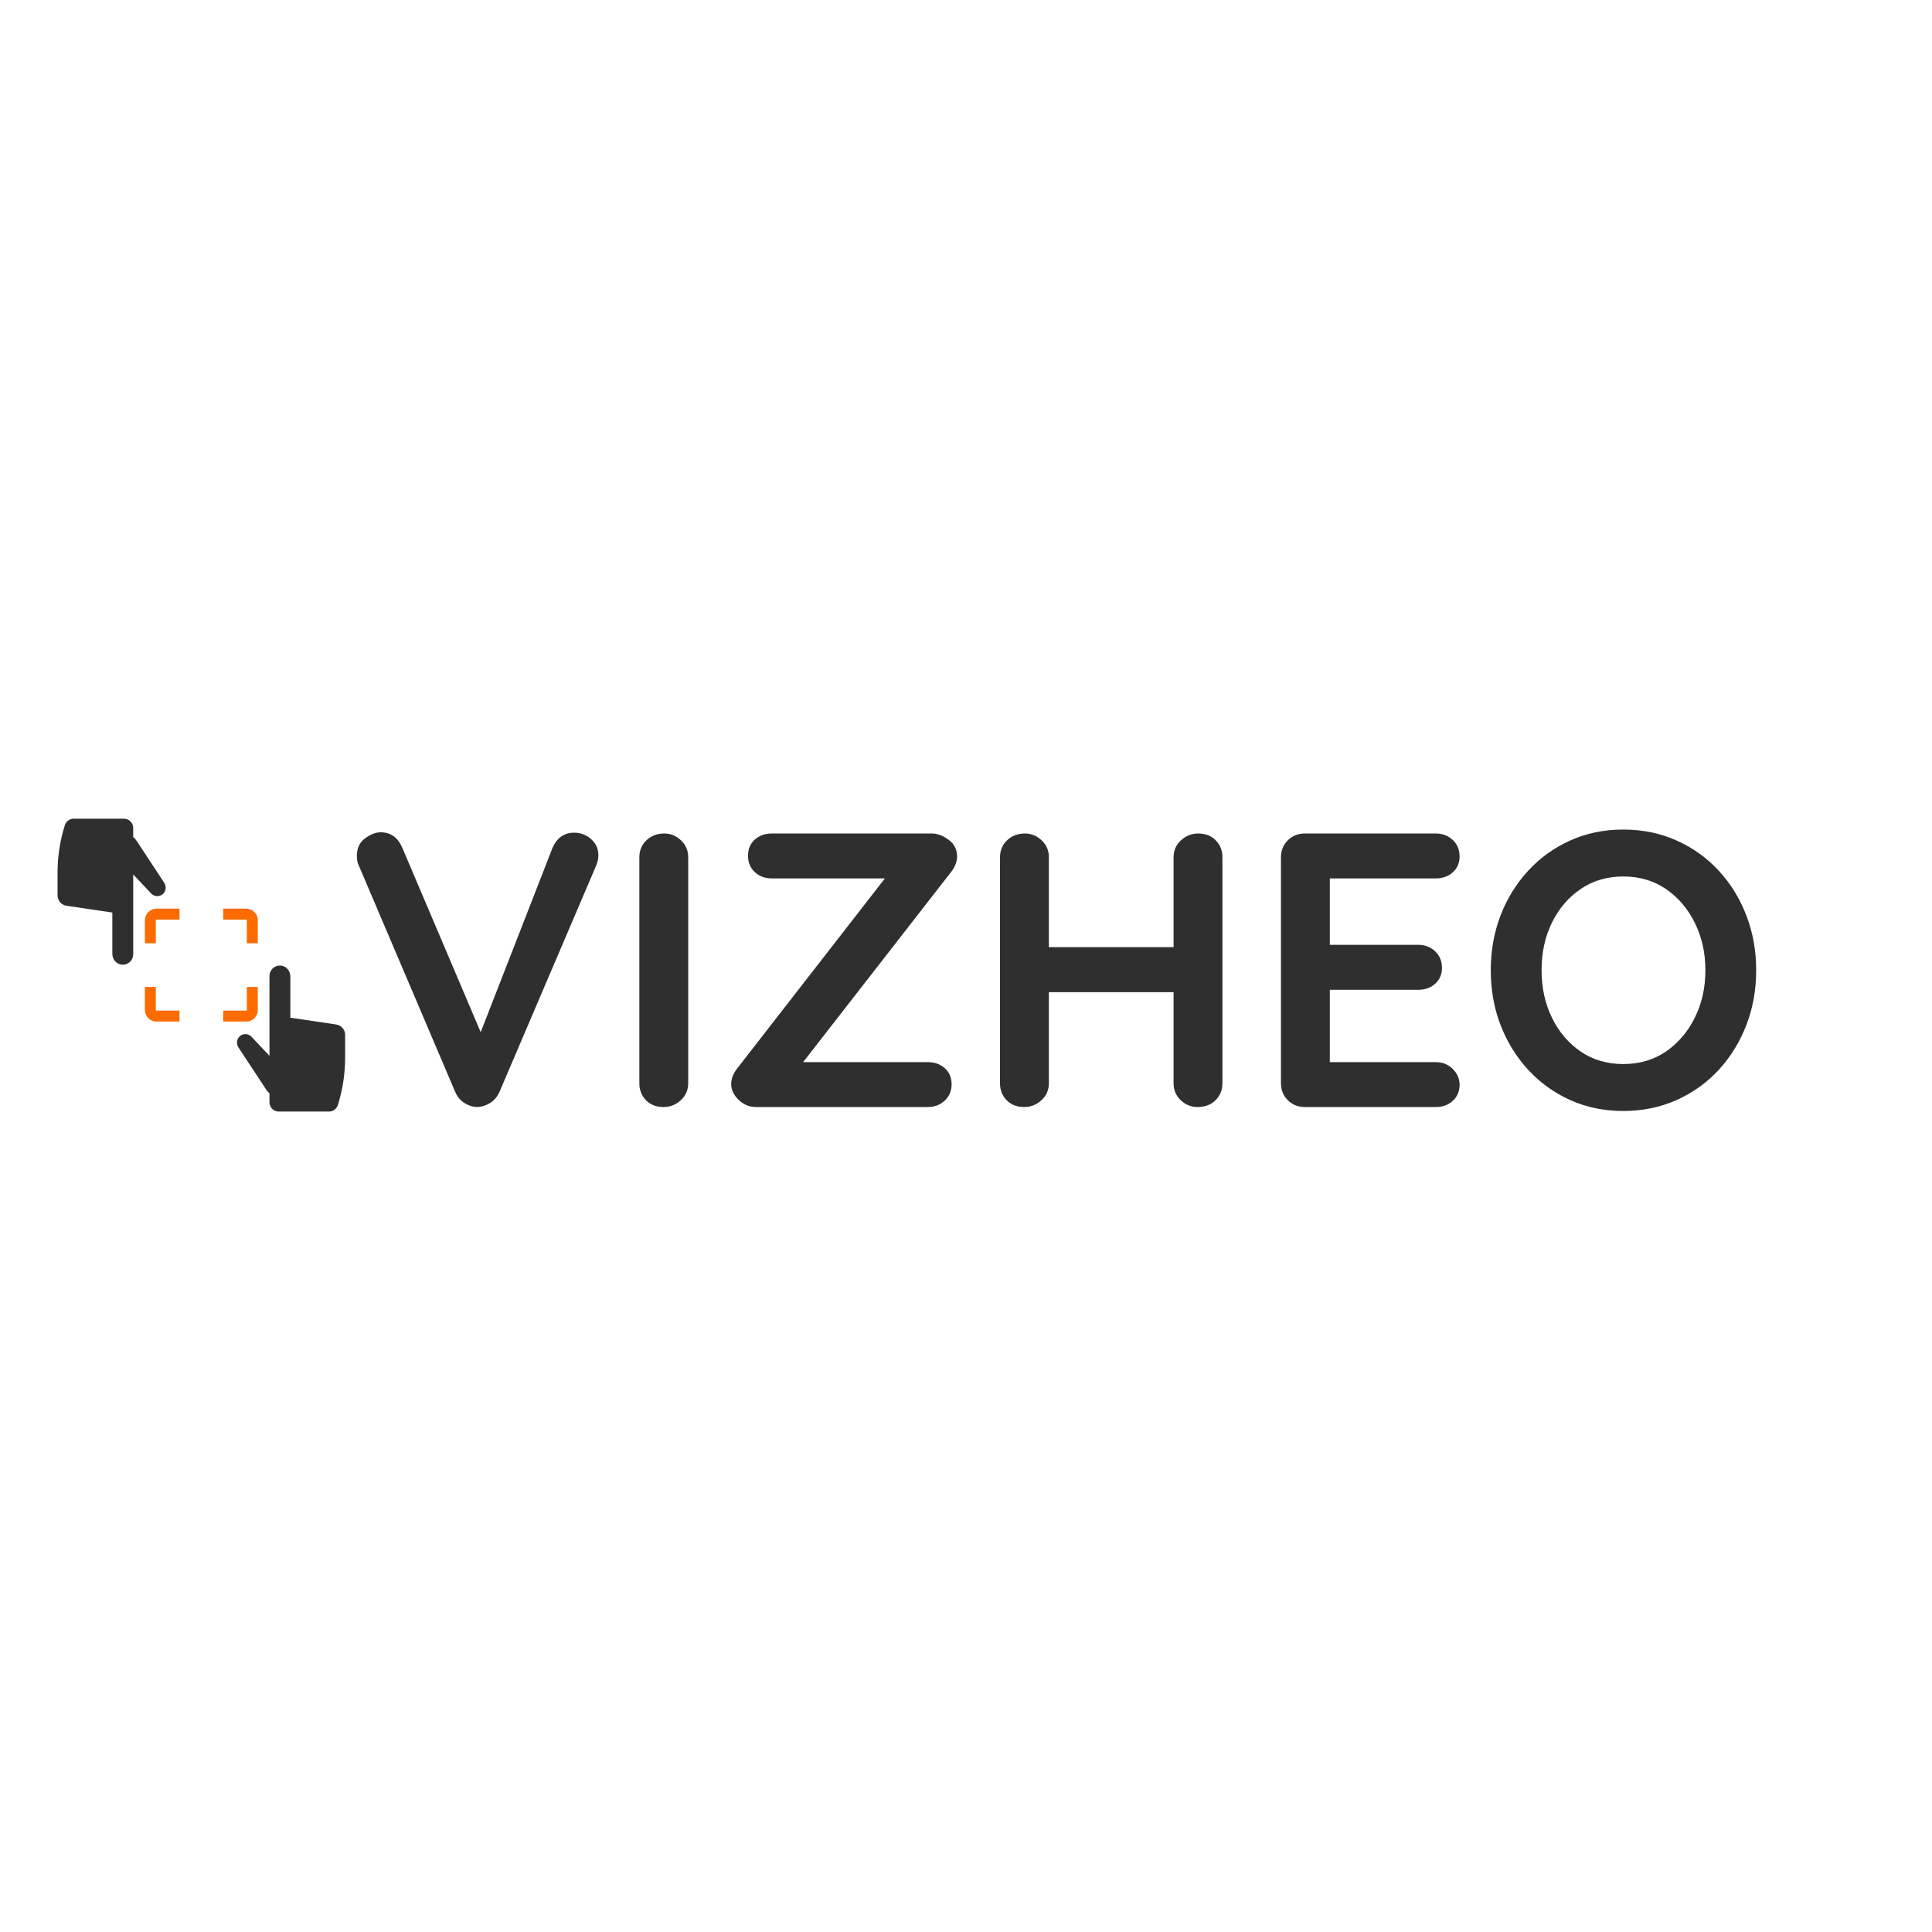
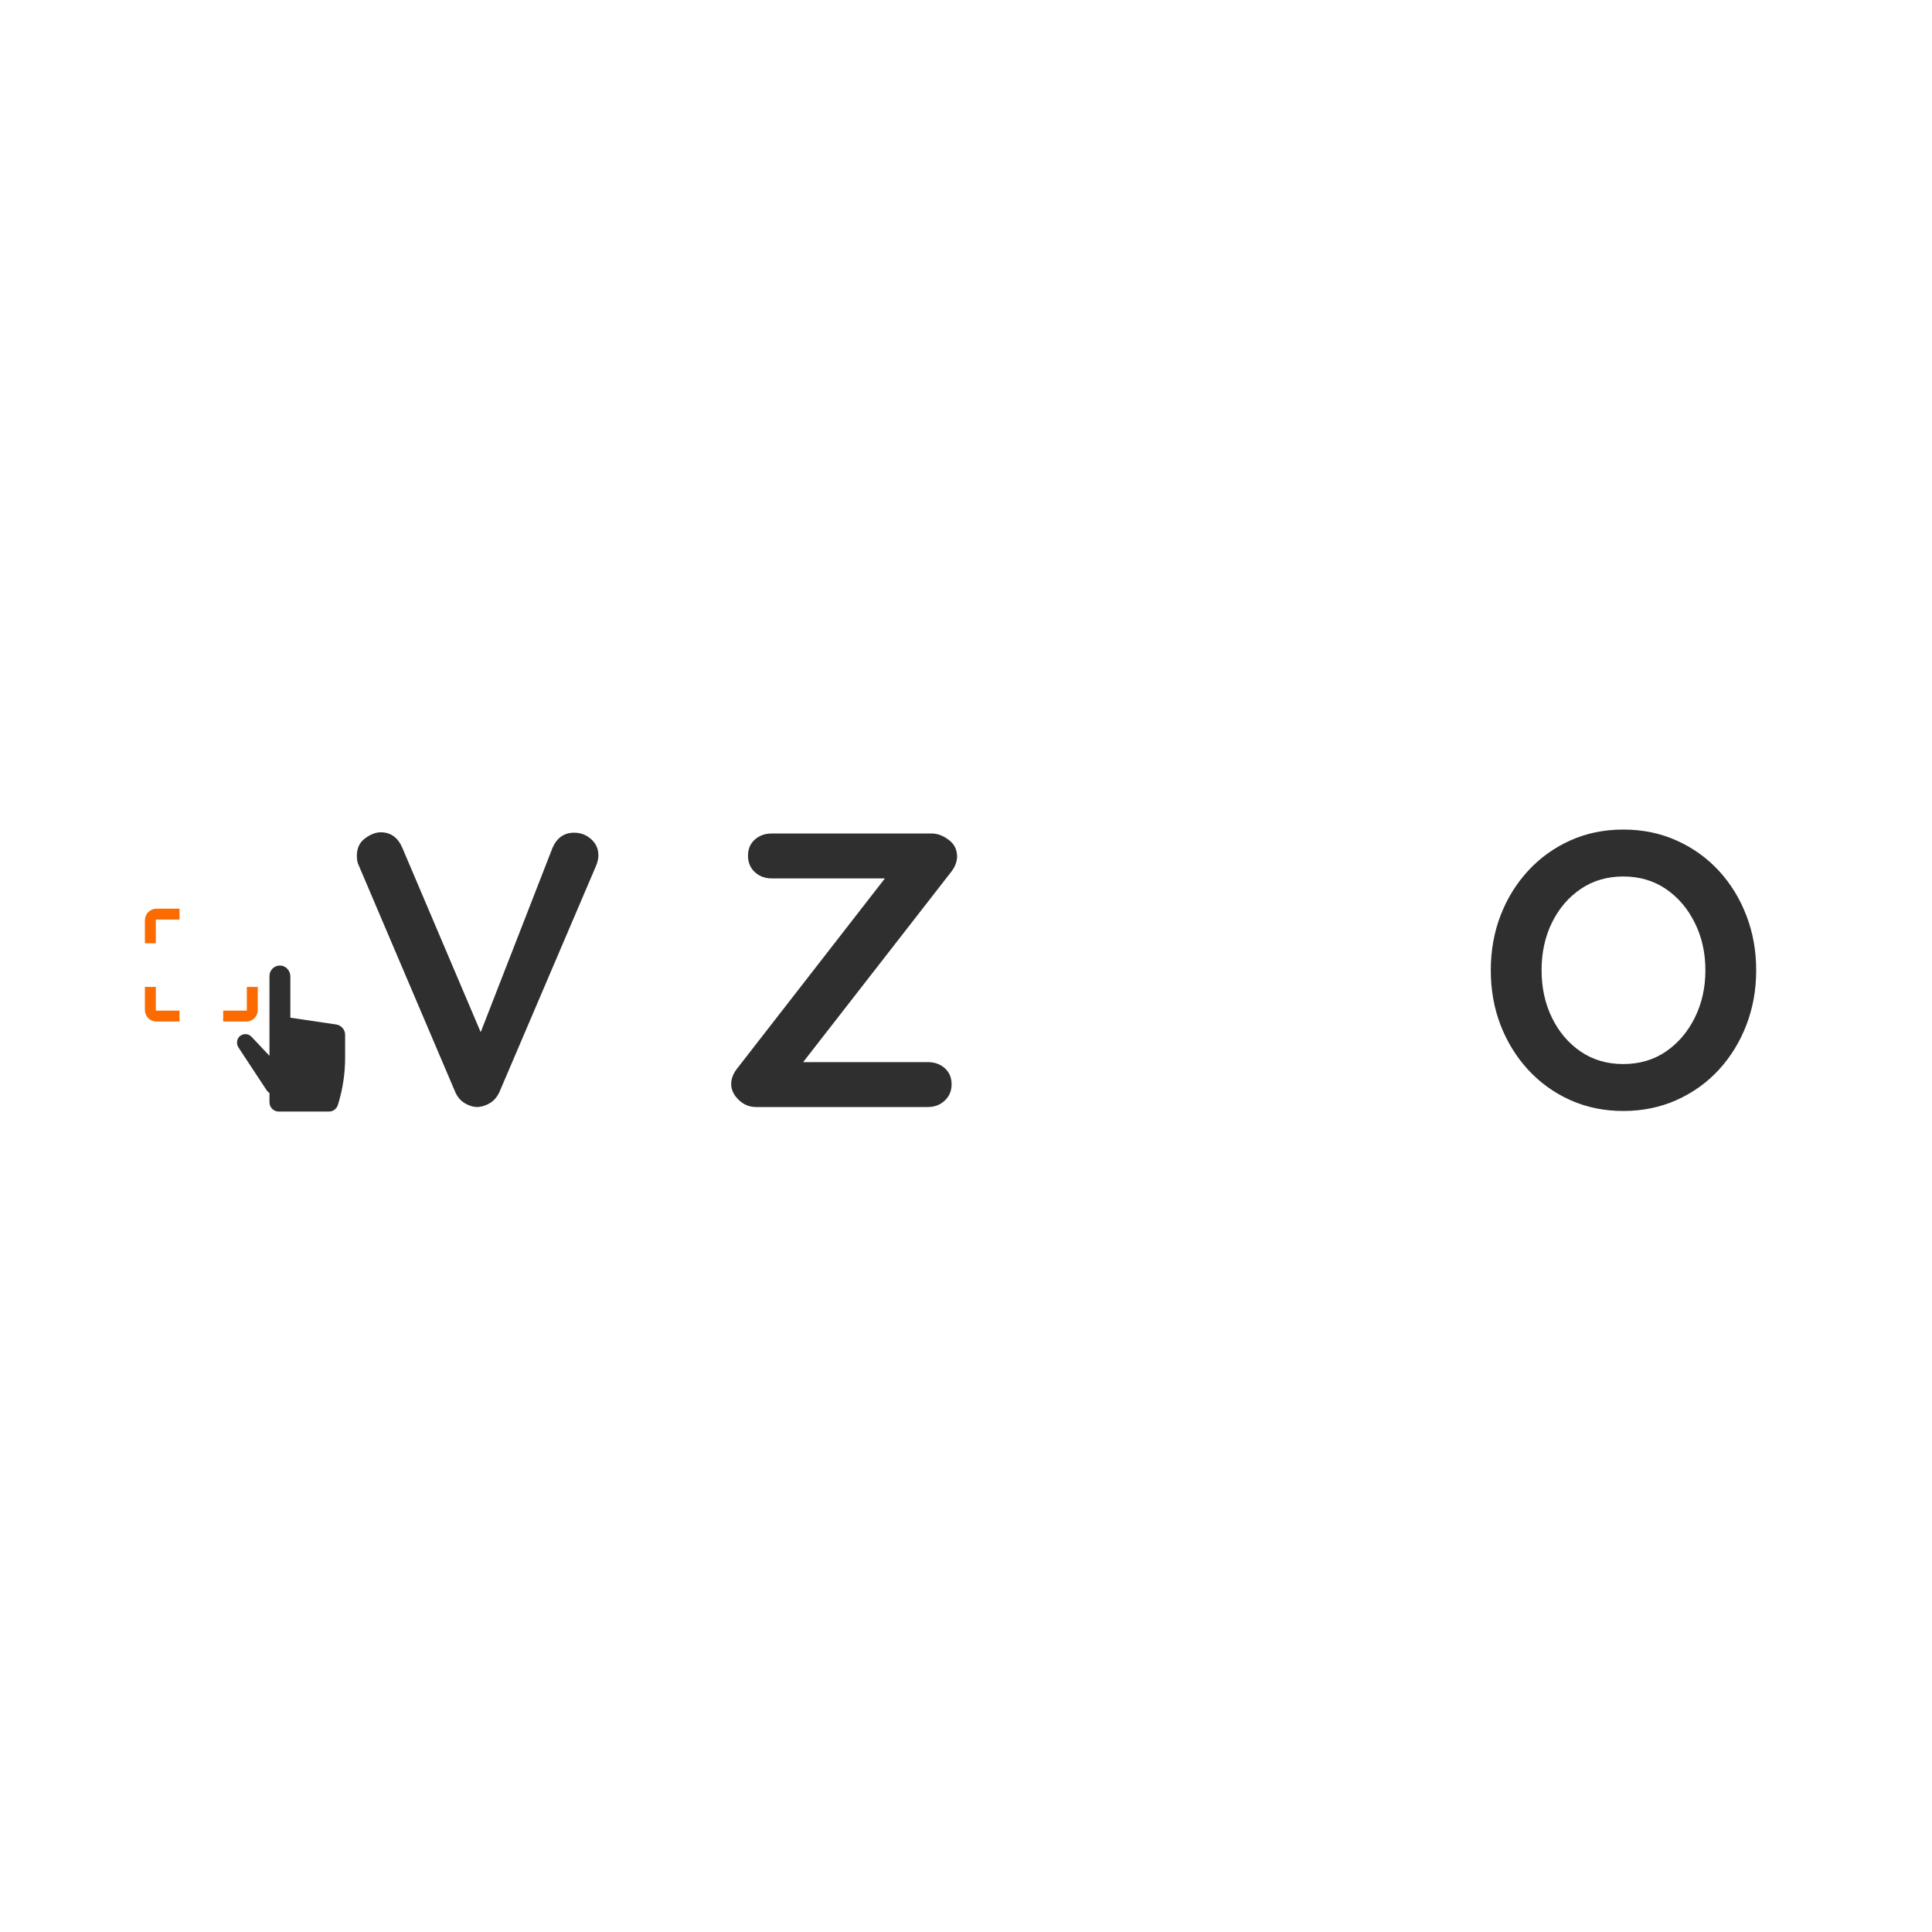
<svg xmlns="http://www.w3.org/2000/svg" width="500" zoomAndPan="magnify" viewBox="0 0 375 375" height="500" preserveAspectRatio="xMidYMid meet" version="1.0">
  <defs>
    <g />
    <clipPath id="1dd731bfbb">
      <path d="M 11 158.754 L 32.352 158.754 L 32.352 187.332 L 11 187.332 Z M 11 158.754 " clip-rule="nonzero" />
    </clipPath>
    <clipPath id="e73fd74319">
      <path d="M 46 187.332 L 67 187.332 L 67 215.906 L 46 215.906 Z M 46 187.332 " clip-rule="nonzero" />
    </clipPath>
    <clipPath id="964403ac4f">
      <path d="M 43 191 L 50.352 191 L 50.352 198.598 L 43 198.598 Z M 43 191 " clip-rule="nonzero" />
    </clipPath>
    <clipPath id="7936d3aba2">
      <path d="M 28.125 178.621 L 28.125 196.039 C 28.125 196.637 28.363 197.207 28.785 197.629 C 29.207 198.051 29.781 198.289 30.375 198.289 L 47.793 198.289 C 48.391 198.289 48.961 198.051 49.383 197.629 C 49.805 197.207 50.043 196.637 50.043 196.039 L 50.043 178.621 C 50.043 178.027 49.805 177.453 49.383 177.031 C 48.961 176.609 48.391 176.371 47.793 176.371 L 30.375 176.371 C 29.781 176.371 29.207 176.609 28.785 177.031 C 28.363 177.453 28.125 178.027 28.125 178.621 Z M 28.125 178.621 " clip-rule="nonzero" />
    </clipPath>
    <clipPath id="7c27fbbdf1">
      <path d="M 28.125 191 L 35 191 L 35 198.598 L 28.125 198.598 Z M 28.125 191 " clip-rule="nonzero" />
    </clipPath>
    <clipPath id="5eed5f4252">
      <path d="M 28.125 178.621 L 28.125 196.039 C 28.125 196.637 28.363 197.207 28.785 197.629 C 29.207 198.051 29.781 198.289 30.375 198.289 L 47.793 198.289 C 48.391 198.289 48.961 198.051 49.383 197.629 C 49.805 197.207 50.043 196.637 50.043 196.039 L 50.043 178.621 C 50.043 178.027 49.805 177.453 49.383 177.031 C 48.961 176.609 48.391 176.371 47.793 176.371 L 30.375 176.371 C 29.781 176.371 29.207 176.609 28.785 177.031 C 28.363 177.453 28.125 178.027 28.125 178.621 Z M 28.125 178.621 " clip-rule="nonzero" />
    </clipPath>
    <clipPath id="b6031af09f">
      <path d="M 43 176.371 L 50.352 176.371 L 50.352 184 L 43 184 Z M 43 176.371 " clip-rule="nonzero" />
    </clipPath>
    <clipPath id="b16ab68862">
-       <path d="M 28.125 178.621 L 28.125 196.039 C 28.125 196.637 28.363 197.207 28.785 197.629 C 29.207 198.051 29.781 198.289 30.375 198.289 L 47.793 198.289 C 48.391 198.289 48.961 198.051 49.383 197.629 C 49.805 197.207 50.043 196.637 50.043 196.039 L 50.043 178.621 C 50.043 178.027 49.805 177.453 49.383 177.031 C 48.961 176.609 48.391 176.371 47.793 176.371 L 30.375 176.371 C 29.781 176.371 29.207 176.609 28.785 177.031 C 28.363 177.453 28.125 178.027 28.125 178.621 Z M 28.125 178.621 " clip-rule="nonzero" />
-     </clipPath>
+       </clipPath>
    <clipPath id="666f0721f8">
      <path d="M 28.125 176.371 L 35 176.371 L 35 184 L 28.125 184 Z M 28.125 176.371 " clip-rule="nonzero" />
    </clipPath>
    <clipPath id="9ebdad81c2">
      <path d="M 28.125 178.621 L 28.125 196.039 C 28.125 196.637 28.363 197.207 28.785 197.629 C 29.207 198.051 29.781 198.289 30.375 198.289 L 47.793 198.289 C 48.391 198.289 48.961 198.051 49.383 197.629 C 49.805 197.207 50.043 196.637 50.043 196.039 L 50.043 178.621 C 50.043 178.027 49.805 177.453 49.383 177.031 C 48.961 176.609 48.391 176.371 47.793 176.371 L 30.375 176.371 C 29.781 176.371 29.207 176.609 28.785 177.031 C 28.363 177.453 28.125 178.027 28.125 178.621 Z M 28.125 178.621 " clip-rule="nonzero" />
    </clipPath>
  </defs>
  <g clip-path="url(#1dd731bfbb)">
-     <path fill="#2f2f2f" d="M 12.906 175.809 L 21.805 177.125 L 21.805 185.141 C 21.805 186.25 22.66 187.219 23.77 187.25 C 24.914 187.285 25.855 186.367 25.855 185.227 L 25.855 169.723 L 29.34 173.426 C 29.895 174.012 30.824 174.121 31.508 173.621 C 32.223 173.098 32.355 172.074 31.867 171.336 L 26.465 163.125 C 26.387 163.012 26.293 162.891 26.195 162.785 C 26.09 162.676 25.977 162.574 25.855 162.488 L 25.855 160.707 C 25.855 159.715 25.051 158.906 24.055 158.906 L 14.309 158.906 C 13.527 158.906 12.836 159.41 12.594 160.152 C 12.539 160.328 12.488 160.488 12.457 160.594 C 11.605 163.441 11.172 166.395 11.172 169.371 L 11.172 173.801 C 11.172 174.809 11.91 175.66 12.906 175.809 " fill-opacity="1" fill-rule="nonzero" />
-   </g>
+     </g>
  <g clip-path="url(#e73fd74319)">
    <path fill="#2f2f2f" d="M 65.254 198.852 L 56.355 197.535 L 56.355 189.52 C 56.355 188.41 55.5 187.441 54.391 187.41 C 53.246 187.375 52.305 188.293 52.305 189.434 L 52.305 204.938 L 48.82 201.238 C 48.266 200.648 47.34 200.539 46.652 201.039 C 45.938 201.562 45.809 202.586 46.293 203.328 L 51.699 211.535 C 51.773 211.648 51.867 211.77 51.965 211.875 C 52.07 211.988 52.188 212.086 52.305 212.172 L 52.305 213.953 C 52.305 214.949 53.109 215.754 54.105 215.754 L 63.855 215.754 C 64.633 215.754 65.324 215.25 65.566 214.508 C 65.625 214.332 65.672 214.172 65.707 214.066 C 66.555 211.223 66.988 208.266 66.988 205.293 L 66.988 200.859 C 66.988 199.855 66.25 199 65.254 198.852 " fill-opacity="1" fill-rule="nonzero" />
  </g>
  <g clip-path="url(#964403ac4f)">
    <g clip-path="url(#7936d3aba2)">
      <path fill="#fb6b00" d="M 47.91 196.156 L 43.32 196.156 L 43.32 198.277 L 50.031 198.277 L 50.031 191.562 L 47.91 191.562 Z M 47.91 196.156 " fill-opacity="1" fill-rule="nonzero" />
    </g>
  </g>
  <g clip-path="url(#7c27fbbdf1)">
    <g clip-path="url(#5eed5f4252)">
      <path fill="#fb6b00" d="M 30.246 191.562 L 28.125 191.562 L 28.125 198.277 L 34.84 198.277 L 34.84 196.156 L 30.246 196.156 Z M 30.246 191.562 " fill-opacity="1" fill-rule="nonzero" />
    </g>
  </g>
  <g clip-path="url(#b6031af09f)">
    <g clip-path="url(#b16ab68862)">
      <path fill="#fb6b00" d="M 43.32 176.371 L 43.32 178.492 L 47.91 178.492 L 47.91 183.086 L 50.031 183.086 L 50.031 176.371 Z M 43.32 176.371 " fill-opacity="1" fill-rule="nonzero" />
    </g>
  </g>
  <g clip-path="url(#666f0721f8)">
    <g clip-path="url(#9ebdad81c2)">
      <path fill="#fb6b00" d="M 28.125 183.086 L 30.246 183.086 L 30.246 178.492 L 34.84 178.492 L 34.84 176.371 L 28.125 176.371 Z M 28.125 183.086 " fill-opacity="1" fill-rule="nonzero" />
    </g>
  </g>
  <g fill="#2f2f2f" fill-opacity="1">
    <g transform="translate(66.988, 214.875)">
      <g>
        <path d="M 44.453 -53.25 C 45.711 -53.25 46.812 -52.832 47.75 -52 C 48.688 -51.164 49.156 -50.117 49.156 -48.859 C 49.156 -48.203 49.004 -47.52 48.703 -46.812 L 29.969 -2.953 C 29.508 -1.941 28.863 -1.195 28.031 -0.719 C 27.195 -0.238 26.348 0 25.484 0 C 24.68 -0.051 23.898 -0.316 23.141 -0.797 C 22.379 -1.273 21.797 -1.969 21.391 -2.875 L 2.656 -46.875 C 2.5 -47.188 2.395 -47.504 2.344 -47.828 C 2.301 -48.16 2.281 -48.477 2.281 -48.781 C 2.281 -50.25 2.812 -51.375 3.875 -52.156 C 4.938 -52.938 5.945 -53.328 6.906 -53.328 C 8.82 -53.328 10.211 -52.344 11.078 -50.375 L 27.688 -11.297 L 25.031 -11.234 L 40.281 -50.375 C 41.145 -52.289 42.535 -53.25 44.453 -53.25 Z M 44.453 -53.25 " />
      </g>
    </g>
  </g>
  <g fill="#2f2f2f" fill-opacity="1">
    <g transform="translate(118.41, 214.875)">
      <g>
-         <path d="M 15.172 -4.625 C 15.172 -3.312 14.691 -2.211 13.734 -1.328 C 12.773 -0.441 11.66 0 10.391 0 C 8.973 0 7.832 -0.441 6.969 -1.328 C 6.113 -2.211 5.688 -3.312 5.688 -4.625 L 5.688 -48.469 C 5.688 -49.789 6.141 -50.891 7.047 -51.766 C 7.961 -52.648 9.129 -53.094 10.547 -53.094 C 11.754 -53.094 12.828 -52.648 13.766 -51.766 C 14.703 -50.891 15.172 -49.789 15.172 -48.469 Z M 15.172 -4.625 " />
-       </g>
+         </g>
    </g>
  </g>
  <g fill="#2f2f2f" fill-opacity="1">
    <g transform="translate(139.267, 214.875)">
      <g>
        <path d="M 41.578 -53.094 C 42.68 -53.094 43.773 -52.688 44.859 -51.875 C 45.953 -51.07 46.5 -49.988 46.5 -48.625 C 46.5 -47.664 46.145 -46.707 45.438 -45.75 L 16.391 -8.422 L 15.469 -8.719 L 40.812 -8.719 C 42.125 -8.719 43.223 -8.328 44.109 -7.547 C 44.992 -6.766 45.438 -5.719 45.438 -4.406 C 45.438 -3.133 44.992 -2.082 44.109 -1.25 C 43.223 -0.414 42.125 0 40.812 0 L 7.516 0 C 6.191 0 5.051 -0.469 4.094 -1.406 C 3.133 -2.344 2.656 -3.363 2.656 -4.469 C 2.656 -5.438 3.008 -6.398 3.719 -7.359 L 32.844 -44.828 L 33.531 -44.375 L 10.547 -44.375 C 9.234 -44.375 8.133 -44.781 7.25 -45.594 C 6.363 -46.406 5.922 -47.469 5.922 -48.781 C 5.922 -50.094 6.363 -51.141 7.25 -51.922 C 8.133 -52.703 9.234 -53.094 10.547 -53.094 Z M 41.578 -53.094 " />
      </g>
    </g>
  </g>
  <g fill="#2f2f2f" fill-opacity="1">
    <g transform="translate(188.414, 214.875)">
      <g>
-         <path d="M 10.547 -53.094 C 11.754 -53.094 12.828 -52.648 13.766 -51.766 C 14.703 -50.891 15.172 -49.789 15.172 -48.469 L 15.172 -4.625 C 15.172 -3.312 14.691 -2.211 13.734 -1.328 C 12.773 -0.441 11.66 0 10.391 0 C 8.973 0 7.832 -0.441 6.969 -1.328 C 6.113 -2.211 5.688 -3.312 5.688 -4.625 L 5.688 -48.469 C 5.688 -49.789 6.141 -50.891 7.047 -51.766 C 7.961 -52.648 9.129 -53.094 10.547 -53.094 Z M 44.156 -53.094 C 45.57 -53.094 46.707 -52.648 47.562 -51.766 C 48.426 -50.891 48.859 -49.789 48.859 -48.469 L 48.859 -4.625 C 48.859 -3.312 48.414 -2.211 47.531 -1.328 C 46.645 -0.441 45.469 0 44 0 C 42.781 0 41.703 -0.441 40.766 -1.328 C 39.836 -2.211 39.375 -3.312 39.375 -4.625 L 39.375 -48.469 C 39.375 -49.789 39.852 -50.891 40.812 -51.766 C 41.77 -52.648 42.883 -53.094 44.156 -53.094 Z M 10.312 -31.031 L 44.156 -31.031 L 44.156 -22.297 L 10.312 -22.297 Z M 10.312 -31.031 " />
-       </g>
+         </g>
    </g>
  </g>
  <g fill="#2f2f2f" fill-opacity="1">
    <g transform="translate(242.946, 214.875)">
      <g>
-         <path d="M 10.312 -53.094 L 35.734 -53.094 C 37.047 -53.094 38.145 -52.676 39.031 -51.844 C 39.914 -51.008 40.359 -49.938 40.359 -48.625 C 40.359 -47.363 39.914 -46.336 39.031 -45.547 C 38.145 -44.766 37.047 -44.375 35.734 -44.375 L 14.484 -44.375 L 15.172 -45.672 L 15.172 -30.875 L 14.562 -31.484 L 32.312 -31.484 C 33.625 -31.484 34.723 -31.066 35.609 -30.234 C 36.492 -29.398 36.938 -28.32 36.938 -27 C 36.938 -25.738 36.492 -24.711 35.609 -23.922 C 34.723 -23.141 33.625 -22.75 32.312 -22.75 L 14.797 -22.75 L 15.172 -23.359 L 15.172 -8.047 L 14.562 -8.719 L 35.734 -8.719 C 37.047 -8.719 38.145 -8.273 39.031 -7.391 C 39.914 -6.504 40.359 -5.484 40.359 -4.328 C 40.359 -3.055 39.914 -2.016 39.031 -1.203 C 38.145 -0.398 37.047 0 35.734 0 L 10.312 0 C 9 0 7.898 -0.441 7.016 -1.328 C 6.129 -2.211 5.688 -3.312 5.688 -4.625 L 5.688 -48.469 C 5.688 -49.789 6.129 -50.891 7.016 -51.766 C 7.898 -52.648 9 -53.094 10.312 -53.094 Z M 10.312 -53.094 " />
-       </g>
+         </g>
    </g>
  </g>
  <g fill="#2f2f2f" fill-opacity="1">
    <g transform="translate(286.328, 214.875)">
      <g>
        <path d="M 54.547 -26.547 C 54.547 -22.754 53.91 -19.211 52.641 -15.922 C 51.379 -12.641 49.598 -9.742 47.297 -7.234 C 44.992 -4.734 42.258 -2.773 39.094 -1.359 C 35.938 0.055 32.488 0.766 28.75 0.766 C 25.008 0.766 21.57 0.055 18.438 -1.359 C 15.301 -2.773 12.582 -4.734 10.281 -7.234 C 7.977 -9.742 6.191 -12.641 4.922 -15.922 C 3.66 -19.211 3.031 -22.754 3.031 -26.547 C 3.031 -30.336 3.66 -33.879 4.922 -37.172 C 6.191 -40.461 7.977 -43.359 10.281 -45.859 C 12.582 -48.359 15.301 -50.316 18.438 -51.734 C 21.57 -53.148 25.008 -53.859 28.75 -53.859 C 32.488 -53.859 35.938 -53.148 39.094 -51.734 C 42.258 -50.316 44.992 -48.359 47.297 -45.859 C 49.598 -43.359 51.379 -40.461 52.641 -37.172 C 53.91 -33.879 54.547 -30.336 54.547 -26.547 Z M 44.688 -26.547 C 44.688 -29.941 44 -33.016 42.625 -35.766 C 41.258 -38.523 39.391 -40.711 37.016 -42.328 C 34.641 -43.941 31.883 -44.75 28.75 -44.75 C 25.613 -44.75 22.859 -43.941 20.484 -42.328 C 18.109 -40.711 16.25 -38.535 14.906 -35.797 C 13.562 -33.066 12.891 -29.984 12.891 -26.547 C 12.891 -23.16 13.562 -20.086 14.906 -17.328 C 16.25 -14.578 18.109 -12.391 20.484 -10.766 C 22.859 -9.148 25.613 -8.344 28.75 -8.344 C 31.883 -8.344 34.641 -9.148 37.016 -10.766 C 39.391 -12.391 41.258 -14.578 42.625 -17.328 C 44 -20.086 44.688 -23.16 44.688 -26.547 Z M 44.688 -26.547 " />
      </g>
    </g>
  </g>
</svg>